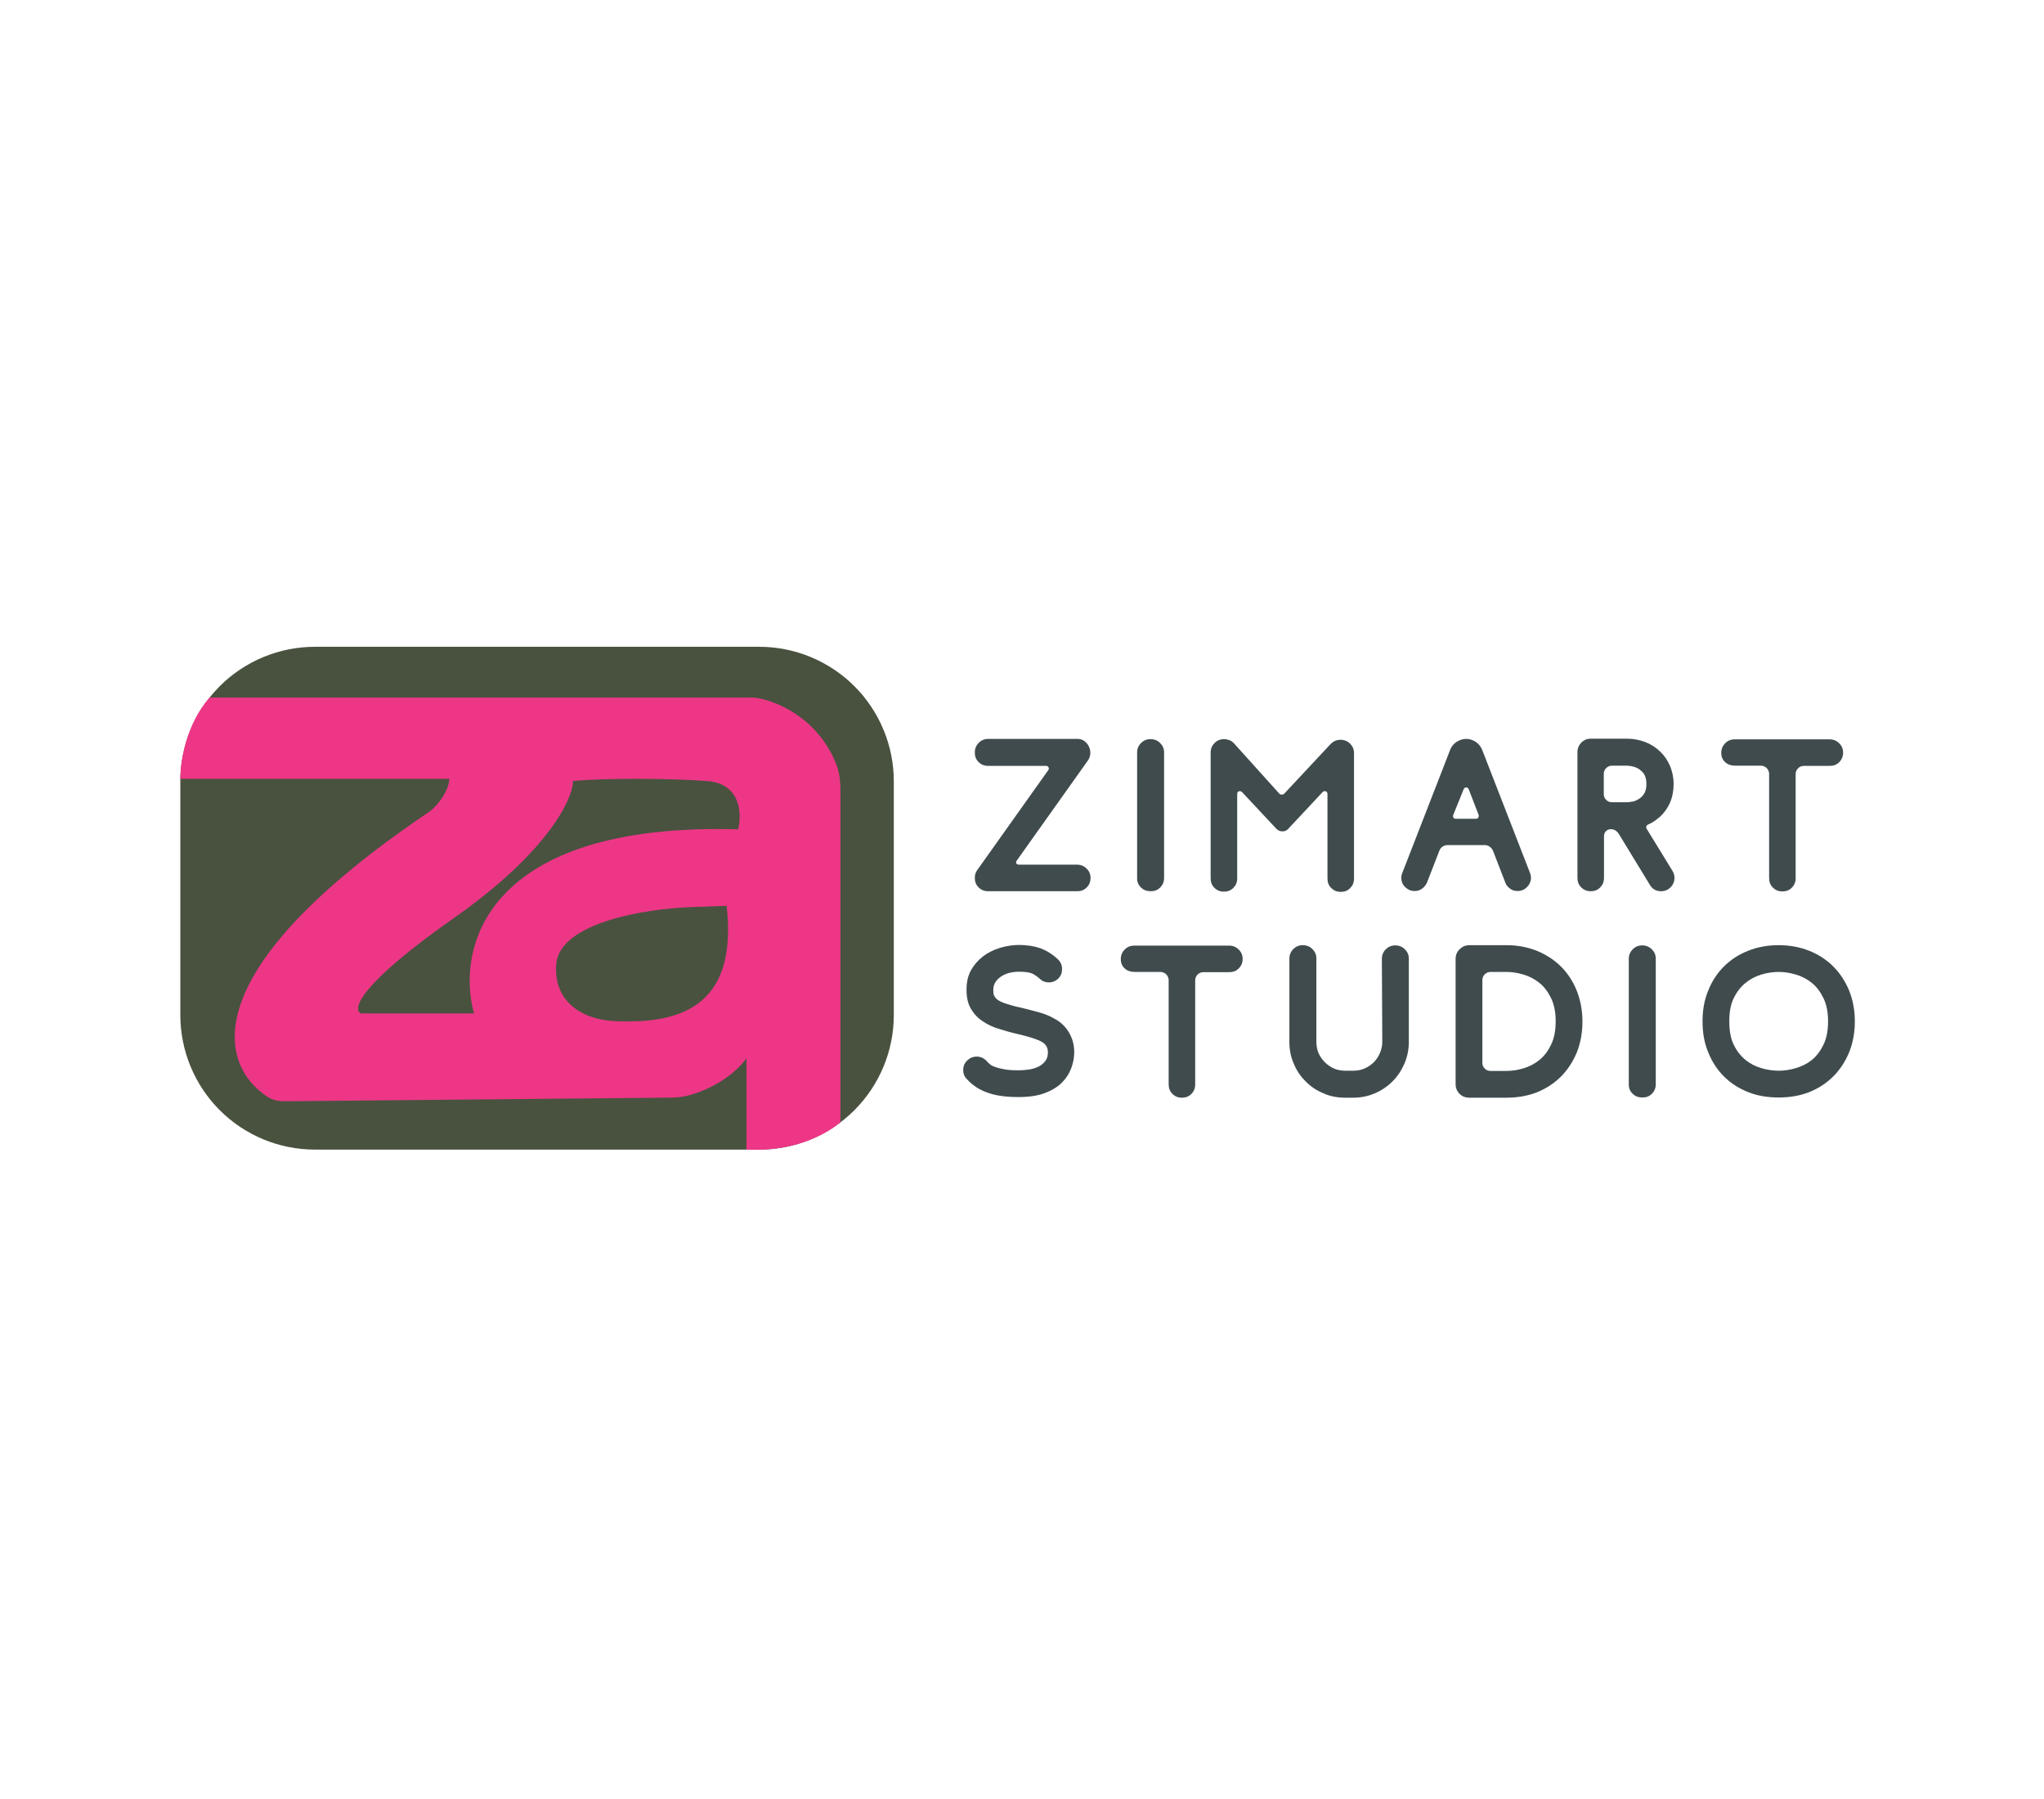
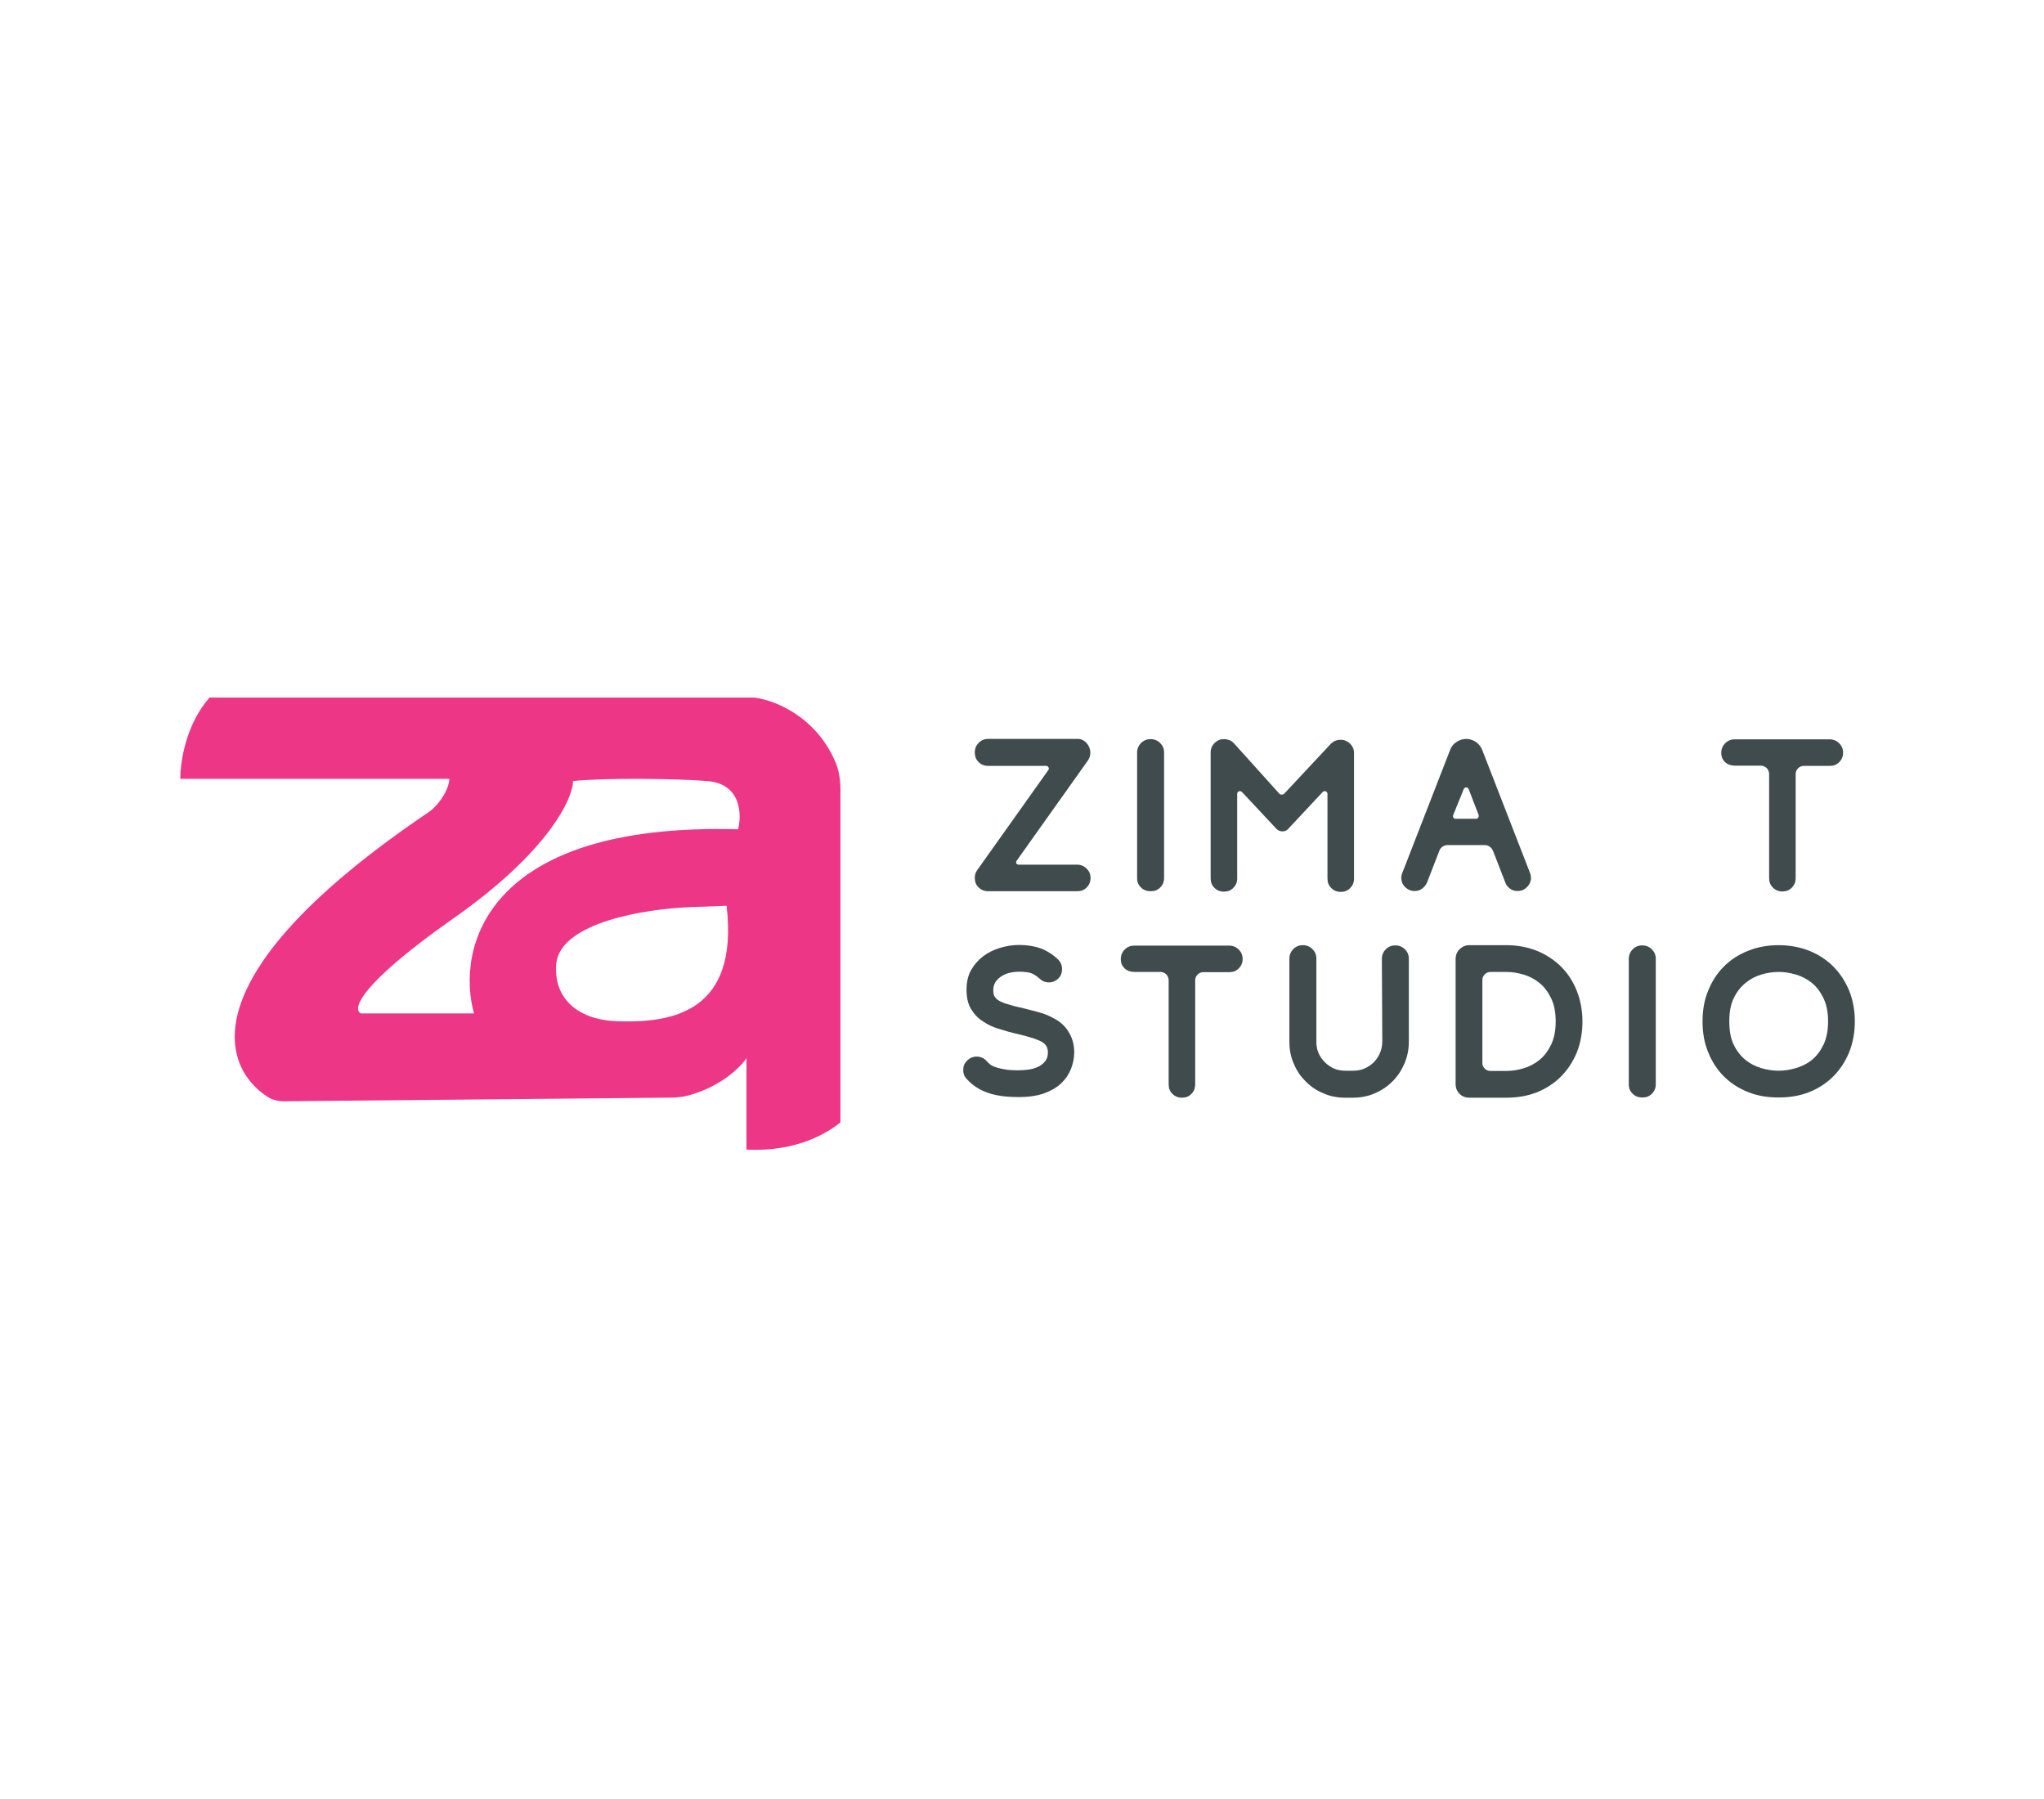
<svg xmlns="http://www.w3.org/2000/svg" width="500" zoomAndPan="magnify" viewBox="0 0 375 330" height="440" preserveAspectRatio="xMidYMid meet">
  <defs>
    <filter x="0%" y="0%" width="100%" height="100%" id="51c9839035">
      <feColorMatrix values="0 0 0 0 1 0 0 0 0 1 0 0 0 0 1 0 0 0 1 0" color-interpolation-filters="sRGB" />
    </filter>
    <g />
    <mask id="491916808f">
      <g filter="url(#51c9839035)">
        <rect x="-37.5" width="450" fill="#000000" y="-33" height="396" fill-opacity="0.81" />
      </g>
    </mask>
    <clipPath id="426cd71090">
-       <path d="M 1 0.645 L 132 0.645 L 132 93 L 1 93 Z M 1 0.645 " clip-rule="nonzero" />
-     </clipPath>
+       </clipPath>
    <clipPath id="6815dfd770">
      <rect x="0" width="133" y="0" height="94" />
    </clipPath>
  </defs>
  <g mask="url(#491916808f)">
    <g transform="matrix(1, 0, 0, 1, 32, 118)">
      <g clip-path="url(#6815dfd770)">
        <g clip-path="url(#426cd71090)">
          <path fill="#1f2a13" d="M 25.773 0.645 L 107.293 0.645 C 108.102 0.645 108.906 0.684 109.711 0.762 C 110.516 0.84 111.316 0.961 112.109 1.117 C 112.902 1.273 113.688 1.473 114.461 1.707 C 115.234 1.941 115.992 2.215 116.742 2.523 C 117.488 2.832 118.219 3.176 118.93 3.559 C 119.645 3.941 120.336 4.355 121.008 4.805 C 121.684 5.254 122.332 5.734 122.957 6.246 C 123.582 6.762 124.18 7.301 124.75 7.875 C 125.324 8.445 125.863 9.043 126.379 9.668 C 126.891 10.293 127.371 10.941 127.82 11.617 C 128.27 12.289 128.688 12.98 129.066 13.695 C 129.449 14.406 129.793 15.137 130.102 15.883 C 130.41 16.633 130.684 17.391 130.918 18.164 C 131.152 18.938 131.352 19.723 131.508 20.516 C 131.664 21.309 131.785 22.109 131.863 22.914 C 131.941 23.719 131.98 24.523 131.98 25.332 L 131.98 68.188 C 131.98 68.996 131.941 69.805 131.863 70.609 C 131.785 71.414 131.664 72.211 131.508 73.004 C 131.352 73.797 131.152 74.582 130.918 75.355 C 130.684 76.129 130.41 76.891 130.102 77.637 C 129.793 78.383 129.449 79.113 129.066 79.828 C 128.688 80.539 128.27 81.234 127.82 81.906 C 127.371 82.578 126.891 83.227 126.379 83.852 C 125.863 84.477 125.324 85.074 124.75 85.648 C 124.18 86.219 123.582 86.762 122.957 87.273 C 122.332 87.785 121.684 88.27 121.008 88.719 C 120.336 89.168 119.645 89.582 118.93 89.961 C 118.219 90.344 117.488 90.688 116.742 91 C 115.992 91.309 115.234 91.578 114.461 91.816 C 113.688 92.051 112.902 92.246 112.109 92.402 C 111.316 92.562 110.516 92.68 109.711 92.758 C 108.906 92.84 108.102 92.879 107.293 92.879 L 25.773 92.879 C 24.965 92.879 24.156 92.84 23.352 92.758 C 22.547 92.68 21.75 92.562 20.957 92.402 C 20.164 92.246 19.379 92.051 18.605 91.816 C 17.832 91.578 17.07 91.309 16.324 91 C 15.578 90.688 14.848 90.344 14.133 89.961 C 13.422 89.582 12.727 89.168 12.055 88.719 C 11.383 88.27 10.734 87.785 10.109 87.273 C 9.484 86.762 8.887 86.219 8.312 85.648 C 7.742 85.074 7.199 84.477 6.688 83.852 C 6.176 83.227 5.691 82.578 5.242 81.906 C 4.793 81.234 4.379 80.539 4 79.828 C 3.617 79.113 3.273 78.383 2.961 77.637 C 2.652 76.891 2.383 76.129 2.145 75.355 C 1.91 74.582 1.715 73.797 1.559 73.004 C 1.398 72.211 1.281 71.414 1.203 70.609 C 1.121 69.805 1.082 68.996 1.082 68.188 L 1.082 25.332 C 1.082 24.523 1.121 23.719 1.203 22.914 C 1.281 22.109 1.398 21.309 1.559 20.516 C 1.715 19.723 1.91 18.938 2.145 18.164 C 2.383 17.391 2.652 16.633 2.961 15.883 C 3.273 15.137 3.617 14.406 4 13.695 C 4.379 12.98 4.793 12.289 5.242 11.617 C 5.691 10.941 6.176 10.293 6.688 9.668 C 7.199 9.043 7.742 8.445 8.312 7.875 C 8.887 7.301 9.484 6.762 10.109 6.246 C 10.734 5.734 11.383 5.254 12.055 4.805 C 12.727 4.355 13.422 3.941 14.133 3.559 C 14.848 3.176 15.578 2.832 16.324 2.523 C 17.07 2.215 17.832 1.941 18.605 1.707 C 19.379 1.473 20.164 1.273 20.957 1.117 C 21.75 0.961 22.547 0.84 23.352 0.762 C 24.156 0.684 24.965 0.645 25.773 0.645 Z M 25.773 0.645 " fill-opacity="1" fill-rule="nonzero" />
        </g>
        <path fill="#e9086a" d="M 106.352 9.961 L 6.445 9.961 C 2.16 14.805 1.074 21.605 1.082 24.867 L 50.453 24.867 C 50.266 27.477 47.891 30.145 46.727 30.922 C 3.203 60.289 8.172 77.426 17.09 83.199 C 18.016 83.797 19.117 84.02 20.215 84.012 L 90.953 83.344 C 92.055 83.332 93.16 83.246 94.23 82.961 C 100.164 81.383 103.812 77.82 104.953 76.109 L 104.953 92.879 C 114.504 93.344 120.094 89.586 122.191 87.879 L 122.191 27.012 C 122.191 25.277 121.996 23.535 121.332 21.934 C 117.773 13.398 110.055 10.387 106.352 9.961 Z M 51.234 50.43 C 68.75 38.133 73.129 28.383 73.129 25.277 C 78.797 24.656 92.227 24.809 97.816 25.277 C 104.016 25.793 104.105 31.488 103.406 34.125 C 56.824 32.824 51.699 56.098 54.961 67.898 L 34.23 67.898 C 32.602 67.199 33.719 62.73 51.234 50.43 Z M 101.309 48.156 L 94.785 48.391 C 86.566 48.684 70.934 51.168 70.062 58.68 C 69.941 59.734 70.016 60.812 70.211 61.855 C 70.797 64.953 73.582 69.195 81.742 69.352 C 91.523 69.586 103.543 67.535 101.309 48.156 Z M 101.309 48.156 " fill-opacity="1" fill-rule="evenodd" />
      </g>
    </g>
  </g>
  <g fill="#404b4e" fill-opacity="1">
    <g transform="translate(175.889, 163.481)">
      <g>
        <path d="M 21.793 -27.941 C 22.473 -27.941 23.031 -27.66 23.469 -27.18 C 23.91 -26.664 24.148 -26.062 24.148 -25.387 C 24.148 -24.867 23.988 -24.387 23.707 -23.988 L 10.656 -5.629 C 10.496 -5.469 10.496 -5.27 10.578 -5.109 C 10.656 -4.949 10.816 -4.871 11.055 -4.871 L 21.715 -4.871 C 22.391 -4.871 22.992 -4.629 23.469 -4.152 C 23.949 -3.672 24.188 -3.113 24.188 -2.434 C 24.188 -1.715 23.949 -1.156 23.469 -0.68 C 22.992 -0.199 22.434 0 21.754 0 L 5.387 0 C 4.672 0 4.109 -0.238 3.633 -0.719 C 3.152 -1.199 2.953 -1.758 2.953 -2.477 C 2.953 -2.953 3.074 -3.434 3.395 -3.871 L 16.445 -22.23 C 16.562 -22.391 16.562 -22.551 16.484 -22.711 C 16.406 -22.871 16.246 -22.992 16.047 -22.992 L 5.387 -22.992 C 4.672 -22.992 4.109 -23.23 3.633 -23.707 C 3.152 -24.188 2.953 -24.746 2.953 -25.465 C 2.953 -26.145 3.191 -26.742 3.672 -27.223 C 4.152 -27.699 4.711 -27.941 5.43 -27.941 Z M 21.793 -27.941 " />
      </g>
    </g>
  </g>
  <g fill="#404b4e" fill-opacity="1">
    <g transform="translate(205.705, 163.481)">
      <g>
        <path d="M 5.43 0 C 4.711 0 4.109 -0.199 3.633 -0.68 C 3.152 -1.117 2.914 -1.676 2.914 -2.395 L 2.914 -25.426 C 2.914 -26.105 3.152 -26.703 3.633 -27.18 C 4.109 -27.66 4.672 -27.898 5.387 -27.898 C 6.066 -27.898 6.664 -27.66 7.145 -27.18 C 7.625 -26.703 7.863 -26.145 7.863 -25.465 L 7.863 -2.434 C 7.863 -1.715 7.625 -1.156 7.145 -0.68 C 6.664 -0.199 6.105 0 5.43 0 Z M 5.43 0 " />
      </g>
    </g>
  </g>
  <g fill="#404b4e" fill-opacity="1">
    <g transform="translate(219.156, 163.481)">
      <g>
        <path d="M 7.223 -27.141 L 15.566 -17.883 C 15.645 -17.762 15.805 -17.723 16.004 -17.723 C 16.164 -17.723 16.324 -17.762 16.445 -17.883 L 24.984 -27.023 C 25.465 -27.5 26.062 -27.781 26.781 -27.781 C 27.461 -27.781 28.059 -27.539 28.539 -27.062 C 29.016 -26.582 29.258 -26.023 29.258 -25.344 L 29.258 -2.316 C 29.258 -1.598 29.016 -1.039 28.539 -0.559 C 28.059 -0.078 27.5 0.121 26.82 0.121 C 26.105 0.121 25.547 -0.121 25.066 -0.598 C 24.586 -1.078 24.387 -1.637 24.387 -2.355 L 24.387 -17.84 C 24.387 -18.16 24.188 -18.359 23.867 -18.359 C 23.707 -18.359 23.59 -18.281 23.508 -18.199 L 17.203 -11.457 C 16.922 -11.137 16.562 -10.977 16.125 -10.977 C 15.688 -10.977 15.328 -11.137 15.008 -11.457 L 8.703 -18.199 C 8.582 -18.281 8.461 -18.359 8.344 -18.359 C 7.984 -18.359 7.824 -18.16 7.824 -17.84 L 7.824 -2.355 C 7.824 -1.637 7.582 -1.078 7.105 -0.598 C 6.625 -0.121 6.066 0.078 5.387 0.078 C 4.672 0.078 4.109 -0.16 3.633 -0.637 C 3.152 -1.117 2.953 -1.676 2.953 -2.395 L 2.953 -25.426 C 2.953 -26.105 3.191 -26.703 3.672 -27.18 C 4.152 -27.66 4.711 -27.898 5.43 -27.898 C 5.746 -27.898 6.105 -27.82 6.426 -27.699 C 6.746 -27.582 6.984 -27.383 7.223 -27.141 Z M 7.223 -27.141 " />
      </g>
    </g>
  </g>
  <g fill="#404b4e" fill-opacity="1">
    <g transform="translate(254.121, 163.481)">
      <g>
        <path d="M 14.41 -18.719 L 12.492 -13.969 C 12.414 -13.809 12.453 -13.652 12.531 -13.492 C 12.613 -13.332 12.773 -13.293 12.973 -13.293 L 16.684 -13.293 C 16.844 -13.293 17.004 -13.332 17.082 -13.492 C 17.164 -13.652 17.203 -13.809 17.164 -13.969 L 15.328 -18.719 C 15.246 -18.918 15.086 -19.039 14.887 -19.039 C 14.648 -19.039 14.488 -18.918 14.41 -18.719 Z M 3.152 -3.352 L 11.934 -25.945 C 12.172 -26.543 12.531 -27.023 13.094 -27.383 C 13.652 -27.742 14.25 -27.941 14.887 -27.941 C 15.527 -27.941 16.086 -27.742 16.645 -27.383 C 17.164 -27.023 17.562 -26.543 17.801 -25.945 L 26.582 -3.352 C 26.742 -2.953 26.781 -2.555 26.742 -2.156 C 26.664 -1.758 26.543 -1.398 26.305 -1.078 C 26.062 -0.758 25.785 -0.52 25.465 -0.32 C 25.105 -0.121 24.707 -0.039 24.309 -0.039 C 23.789 -0.039 23.309 -0.16 22.91 -0.48 C 22.512 -0.758 22.191 -1.156 22.031 -1.637 L 19.758 -7.504 C 19.598 -7.785 19.398 -8.023 19.16 -8.184 C 18.918 -8.344 18.641 -8.461 18.32 -8.461 L 11.414 -8.461 C 11.098 -8.461 10.777 -8.344 10.539 -8.184 C 10.297 -8.023 10.098 -7.785 9.977 -7.504 L 7.703 -1.637 C 7.504 -1.156 7.184 -0.758 6.785 -0.48 C 6.387 -0.16 5.906 -0.039 5.43 -0.039 C 4.988 -0.039 4.59 -0.121 4.27 -0.32 C 3.91 -0.52 3.633 -0.758 3.395 -1.078 C 3.152 -1.398 3.035 -1.758 2.992 -2.156 C 2.914 -2.555 2.992 -2.953 3.152 -3.352 Z M 3.152 -3.352 " />
      </g>
    </g>
  </g>
  <g fill="#404b4e" fill-opacity="1">
    <g transform="translate(286.412, 163.481)">
      <g>
-         <path d="M 7.824 -21.512 L 7.824 -17.84 C 7.824 -17.402 7.941 -17.043 8.262 -16.766 C 8.543 -16.445 8.902 -16.324 9.34 -16.324 L 12.055 -16.324 C 12.215 -16.324 12.453 -16.324 12.852 -16.406 C 13.25 -16.445 13.652 -16.562 14.051 -16.805 C 14.449 -17.004 14.848 -17.324 15.168 -17.801 C 15.488 -18.242 15.645 -18.879 15.645 -19.676 C 15.645 -20.477 15.488 -21.074 15.168 -21.555 C 14.848 -21.992 14.449 -22.312 14.051 -22.551 C 13.652 -22.75 13.25 -22.871 12.852 -22.949 C 12.453 -22.992 12.215 -23.031 12.055 -23.031 L 9.34 -23.031 C 8.902 -23.031 8.543 -22.871 8.262 -22.59 C 7.941 -22.273 7.824 -21.914 7.824 -21.512 Z M 18 -13.531 L 17.922 -13.492 C 17.281 -12.934 16.645 -12.531 15.926 -12.215 C 15.766 -12.133 15.688 -12.055 15.645 -11.895 C 15.566 -11.734 15.605 -11.574 15.688 -11.457 L 20.438 -3.711 C 20.676 -3.312 20.797 -2.875 20.797 -2.434 C 20.797 -1.996 20.676 -1.598 20.477 -1.238 C 20.277 -0.879 19.996 -0.598 19.637 -0.359 C 19.238 -0.121 18.84 0 18.359 0 C 17.441 0 16.766 -0.359 16.285 -1.156 L 10.539 -10.578 C 10.18 -11.098 9.699 -11.375 9.141 -11.375 C 8.742 -11.375 8.461 -11.254 8.223 -11.016 C 7.984 -10.777 7.863 -10.457 7.863 -10.098 L 7.863 -2.434 C 7.863 -1.715 7.625 -1.156 7.145 -0.68 C 6.664 -0.199 6.105 0 5.43 0 C 4.711 0 4.152 -0.238 3.672 -0.719 C 3.191 -1.199 2.992 -1.758 2.992 -2.477 L 2.992 -25.504 C 2.992 -26.184 3.234 -26.781 3.711 -27.262 C 4.191 -27.742 4.75 -27.98 5.469 -27.98 L 12.133 -27.98 C 13.332 -27.98 14.449 -27.742 15.488 -27.34 C 16.523 -26.941 17.402 -26.344 18.16 -25.625 C 18.918 -24.906 19.52 -24.027 19.957 -23.031 C 20.395 -21.992 20.637 -20.875 20.637 -19.676 C 20.637 -17.164 19.758 -15.129 18 -13.531 Z M 18 -13.531 " />
-       </g>
+         </g>
    </g>
  </g>
  <g fill="#404b4e" fill-opacity="1">
    <g transform="translate(312.875, 163.481)">
      <g>
        <path d="M 10.18 -23.031 L 5.43 -23.031 C 4.711 -23.031 4.109 -23.23 3.633 -23.668 C 3.152 -24.109 2.914 -24.668 2.914 -25.387 C 2.914 -26.062 3.152 -26.664 3.633 -27.141 C 4.109 -27.621 4.672 -27.859 5.387 -27.859 L 22.789 -27.859 C 23.469 -27.859 24.066 -27.621 24.547 -27.141 C 25.027 -26.664 25.266 -26.105 25.266 -25.426 C 25.266 -24.707 25.027 -24.148 24.547 -23.668 C 24.066 -23.191 23.508 -22.992 22.832 -22.992 L 18.082 -22.992 C 17.641 -22.992 17.281 -22.832 17.004 -22.551 C 16.684 -22.23 16.562 -21.871 16.562 -21.473 L 16.562 -2.395 C 16.562 -1.676 16.324 -1.117 15.848 -0.637 C 15.367 -0.16 14.809 0.039 14.129 0.039 C 13.41 0.039 12.852 -0.199 12.375 -0.68 C 11.895 -1.156 11.695 -1.715 11.695 -2.434 L 11.695 -21.512 C 11.695 -21.914 11.535 -22.273 11.254 -22.59 C 10.938 -22.871 10.578 -23.031 10.18 -23.031 Z M 10.18 -23.031 " />
      </g>
    </g>
  </g>
  <g fill="#404b4e" fill-opacity="1">
    <g transform="translate(173.813, 201.318)">
      <g>
        <path d="M 19.797 -14.367 L 20.195 -14.129 C 21.074 -13.57 21.832 -12.773 22.391 -11.773 C 22.949 -10.777 23.27 -9.621 23.27 -8.262 C 23.27 -7.305 23.07 -6.305 22.711 -5.348 C 22.352 -4.391 21.793 -3.512 20.996 -2.715 C 20.195 -1.914 19.117 -1.277 17.84 -0.797 C 16.562 -0.32 14.969 -0.078 13.094 -0.078 C 10.816 -0.078 8.902 -0.32 7.383 -0.879 C 5.867 -1.398 4.59 -2.234 3.551 -3.395 C 3.074 -3.871 2.875 -4.469 2.914 -5.148 C 2.914 -5.828 3.191 -6.387 3.711 -6.863 C 3.953 -7.066 4.191 -7.223 4.469 -7.344 C 4.75 -7.426 5.027 -7.504 5.348 -7.504 C 6.066 -7.504 6.707 -7.223 7.184 -6.707 C 7.305 -6.547 7.465 -6.387 7.703 -6.188 C 7.902 -5.988 8.223 -5.789 8.66 -5.629 C 9.102 -5.469 9.66 -5.309 10.379 -5.188 C 11.098 -5.027 11.973 -4.988 13.094 -4.988 C 13.609 -4.988 14.168 -5.027 14.809 -5.109 C 15.445 -5.188 16.004 -5.348 16.562 -5.59 C 17.082 -5.828 17.523 -6.148 17.883 -6.586 C 18.242 -6.984 18.441 -7.543 18.441 -8.262 C 18.441 -8.66 18.359 -9.02 18.199 -9.34 C 18.043 -9.66 17.762 -9.938 17.363 -10.18 C 16.965 -10.418 16.363 -10.656 15.645 -10.898 C 14.93 -11.137 13.969 -11.375 12.852 -11.656 C 11.734 -11.895 10.617 -12.215 9.5 -12.574 C 8.383 -12.891 7.383 -13.371 6.508 -13.969 C 5.629 -14.527 4.91 -15.285 4.352 -16.207 C 3.793 -17.125 3.512 -18.281 3.512 -19.719 L 3.512 -19.797 C 3.512 -21.113 3.75 -22.273 4.312 -23.309 C 4.871 -24.309 5.59 -25.145 6.508 -25.863 C 7.383 -26.543 8.422 -27.062 9.578 -27.422 C 10.738 -27.781 11.934 -27.98 13.133 -27.98 C 14.688 -27.98 16.047 -27.742 17.164 -27.34 C 18.281 -26.902 19.359 -26.223 20.316 -25.305 C 20.797 -24.828 21.035 -24.227 21.035 -23.551 C 21.035 -22.871 20.836 -22.312 20.355 -21.832 C 19.879 -21.355 19.277 -21.113 18.641 -21.113 C 17.922 -21.113 17.363 -21.355 16.883 -21.832 C 16.523 -22.152 16.086 -22.473 15.605 -22.711 C 15.086 -22.949 14.289 -23.07 13.172 -23.07 C 11.773 -23.07 10.617 -22.75 9.738 -22.113 C 8.859 -21.473 8.422 -20.715 8.422 -19.758 L 8.422 -19.676 C 8.422 -19.238 8.461 -18.879 8.621 -18.602 C 8.781 -18.281 9.059 -18 9.461 -17.762 C 9.859 -17.523 10.457 -17.281 11.176 -17.082 C 11.895 -16.844 12.812 -16.605 13.969 -16.363 C 14.969 -16.125 15.965 -15.848 17.004 -15.566 C 18 -15.285 18.918 -14.887 19.797 -14.367 Z M 19.797 -14.367 " />
      </g>
    </g>
  </g>
  <g fill="#404b4e" fill-opacity="1">
    <g transform="translate(202.711, 201.318)">
      <g>
        <path d="M 10.18 -23.031 L 5.43 -23.031 C 4.711 -23.031 4.109 -23.23 3.633 -23.668 C 3.152 -24.109 2.914 -24.668 2.914 -25.387 C 2.914 -26.062 3.152 -26.664 3.633 -27.141 C 4.109 -27.621 4.672 -27.859 5.387 -27.859 L 22.789 -27.859 C 23.469 -27.859 24.066 -27.621 24.547 -27.141 C 25.027 -26.664 25.266 -26.105 25.266 -25.426 C 25.266 -24.707 25.027 -24.148 24.547 -23.668 C 24.066 -23.191 23.508 -22.992 22.832 -22.992 L 18.082 -22.992 C 17.641 -22.992 17.281 -22.832 17.004 -22.551 C 16.684 -22.23 16.562 -21.871 16.562 -21.473 L 16.562 -2.395 C 16.562 -1.676 16.324 -1.117 15.848 -0.637 C 15.367 -0.16 14.809 0.039 14.129 0.039 C 13.41 0.039 12.852 -0.199 12.375 -0.68 C 11.895 -1.156 11.695 -1.715 11.695 -2.434 L 11.695 -21.512 C 11.695 -21.914 11.535 -22.273 11.254 -22.59 C 10.938 -22.871 10.578 -23.031 10.18 -23.031 Z M 10.18 -23.031 " />
      </g>
    </g>
  </g>
  <g fill="#404b4e" fill-opacity="1">
    <g transform="translate(233.604, 201.318)">
      <g>
        <path d="M 19.996 -10.258 L 19.918 -25.426 C 19.918 -26.105 20.156 -26.703 20.637 -27.18 C 21.113 -27.66 21.672 -27.898 22.391 -27.898 C 23.07 -27.898 23.668 -27.66 24.148 -27.18 C 24.625 -26.703 24.867 -26.145 24.867 -25.465 L 24.867 -10.219 C 24.867 -8.781 24.586 -7.465 24.066 -6.227 C 23.508 -4.949 22.789 -3.871 21.871 -2.953 C 20.914 -1.996 19.836 -1.277 18.602 -0.758 C 17.324 -0.199 16.004 0.039 14.609 0.039 L 13.211 0.039 C 11.773 0.039 10.457 -0.199 9.219 -0.758 C 7.941 -1.277 6.863 -1.996 5.945 -2.953 C 4.988 -3.871 4.27 -4.949 3.75 -6.227 C 3.191 -7.465 2.953 -8.781 2.953 -10.219 L 2.953 -25.465 C 2.953 -26.145 3.191 -26.742 3.672 -27.223 C 4.152 -27.699 4.711 -27.941 5.43 -27.941 C 6.105 -27.941 6.707 -27.699 7.184 -27.223 C 7.664 -26.742 7.902 -26.184 7.902 -25.504 L 7.902 -10.258 C 7.902 -9.5 8.023 -8.781 8.301 -8.141 C 8.582 -7.504 8.98 -6.945 9.461 -6.465 C 9.938 -5.988 10.496 -5.59 11.137 -5.309 C 11.773 -5.027 12.492 -4.91 13.25 -4.91 L 14.648 -4.91 C 15.367 -4.91 16.086 -5.027 16.723 -5.309 C 17.363 -5.59 17.961 -5.988 18.441 -6.465 C 18.918 -6.945 19.277 -7.504 19.559 -8.141 C 19.836 -8.781 19.996 -9.5 19.996 -10.258 Z M 19.996 -10.258 " />
      </g>
    </g>
  </g>
  <g fill="#404b4e" fill-opacity="1">
    <g transform="translate(264.099, 201.318)">
      <g>
        <path d="M 9.379 -4.871 L 12.254 -4.871 C 13.293 -4.871 14.328 -5.027 15.406 -5.348 C 16.484 -5.668 17.48 -6.188 18.359 -6.906 C 19.238 -7.625 19.918 -8.543 20.477 -9.699 C 21.035 -10.855 21.312 -12.293 21.312 -13.969 C 21.312 -15.645 21.035 -17.043 20.477 -18.199 C 19.918 -19.359 19.238 -20.277 18.359 -20.996 C 17.48 -21.715 16.484 -22.23 15.406 -22.551 C 14.328 -22.871 13.293 -23.031 12.254 -23.031 L 9.379 -23.031 C 8.941 -23.031 8.582 -22.871 8.301 -22.59 C 7.984 -22.273 7.863 -21.914 7.863 -21.512 L 7.863 -6.387 C 7.863 -5.945 7.984 -5.59 8.301 -5.309 C 8.582 -4.988 8.941 -4.871 9.379 -4.871 Z M 12.254 -27.941 C 14.289 -27.941 16.164 -27.582 17.883 -26.902 C 19.598 -26.184 21.074 -25.227 22.312 -23.988 C 23.551 -22.75 24.508 -21.273 25.188 -19.559 C 25.863 -17.84 26.223 -15.965 26.223 -13.93 C 26.223 -11.855 25.863 -9.977 25.188 -8.262 C 24.469 -6.547 23.508 -5.07 22.273 -3.832 C 21.035 -2.594 19.559 -1.637 17.883 -0.957 C 16.164 -0.281 14.289 0.039 12.254 0.039 L 5.469 0.039 C 4.75 0.039 4.152 -0.199 3.672 -0.68 C 3.191 -1.156 2.953 -1.758 2.953 -2.477 L 2.953 -25.426 C 2.953 -26.105 3.191 -26.703 3.672 -27.18 C 4.152 -27.66 4.75 -27.941 5.469 -27.941 Z M 12.254 -27.941 " />
      </g>
    </g>
  </g>
  <g fill="#404b4e" fill-opacity="1">
    <g transform="translate(295.91, 201.318)">
      <g>
        <path d="M 5.43 0 C 4.711 0 4.109 -0.199 3.633 -0.68 C 3.152 -1.117 2.914 -1.676 2.914 -2.395 L 2.914 -25.426 C 2.914 -26.105 3.152 -26.703 3.633 -27.18 C 4.109 -27.66 4.672 -27.898 5.387 -27.898 C 6.066 -27.898 6.664 -27.66 7.145 -27.18 C 7.625 -26.703 7.863 -26.145 7.863 -25.465 L 7.863 -2.434 C 7.863 -1.715 7.625 -1.156 7.145 -0.68 C 6.664 -0.199 6.105 0 5.43 0 Z M 5.43 0 " />
      </g>
    </g>
  </g>
  <g fill="#404b4e" fill-opacity="1">
    <g transform="translate(309.362, 201.318)">
      <g>
        <path d="M 16.965 -4.91 C 18 -4.91 19.039 -5.07 20.117 -5.387 C 21.195 -5.707 22.191 -6.188 23.07 -6.906 C 23.949 -7.625 24.625 -8.543 25.188 -9.699 C 25.746 -10.855 26.023 -12.293 26.023 -13.969 C 26.023 -15.645 25.746 -17.043 25.188 -18.199 C 24.625 -19.359 23.949 -20.277 23.07 -20.996 C 22.191 -21.715 21.195 -22.23 20.117 -22.551 C 19.039 -22.871 18 -23.031 16.965 -23.031 C 15.926 -23.031 14.848 -22.871 13.77 -22.551 C 12.691 -22.23 11.734 -21.715 10.855 -20.996 C 9.977 -20.277 9.262 -19.359 8.703 -18.199 C 8.141 -17.043 7.902 -15.645 7.902 -13.969 C 7.902 -12.293 8.141 -10.855 8.703 -9.699 C 9.262 -8.543 9.977 -7.625 10.855 -6.906 C 11.734 -6.188 12.691 -5.707 13.77 -5.387 C 14.848 -5.07 15.926 -4.91 16.965 -4.91 Z M 16.965 -27.941 C 19 -27.941 20.875 -27.582 22.59 -26.902 C 24.27 -26.223 25.746 -25.266 26.98 -24.027 C 28.219 -22.789 29.176 -21.312 29.895 -19.598 C 30.574 -17.883 30.934 -16.004 30.934 -13.969 C 30.934 -11.895 30.574 -10.02 29.895 -8.301 C 29.176 -6.586 28.219 -5.109 26.98 -3.871 C 25.746 -2.633 24.27 -1.676 22.59 -0.996 C 20.875 -0.32 19 0 16.965 0 C 14.887 0 13.012 -0.32 11.336 -0.996 C 9.621 -1.676 8.141 -2.633 6.906 -3.871 C 5.668 -5.109 4.711 -6.586 4.031 -8.301 C 3.312 -10.02 2.992 -11.895 2.992 -13.969 C 2.992 -16.004 3.312 -17.883 4.031 -19.598 C 4.711 -21.312 5.668 -22.789 6.906 -24.027 C 8.141 -25.266 9.621 -26.223 11.336 -26.902 C 13.012 -27.582 14.887 -27.941 16.965 -27.941 Z M 16.965 -27.941 " />
      </g>
    </g>
  </g>
</svg>